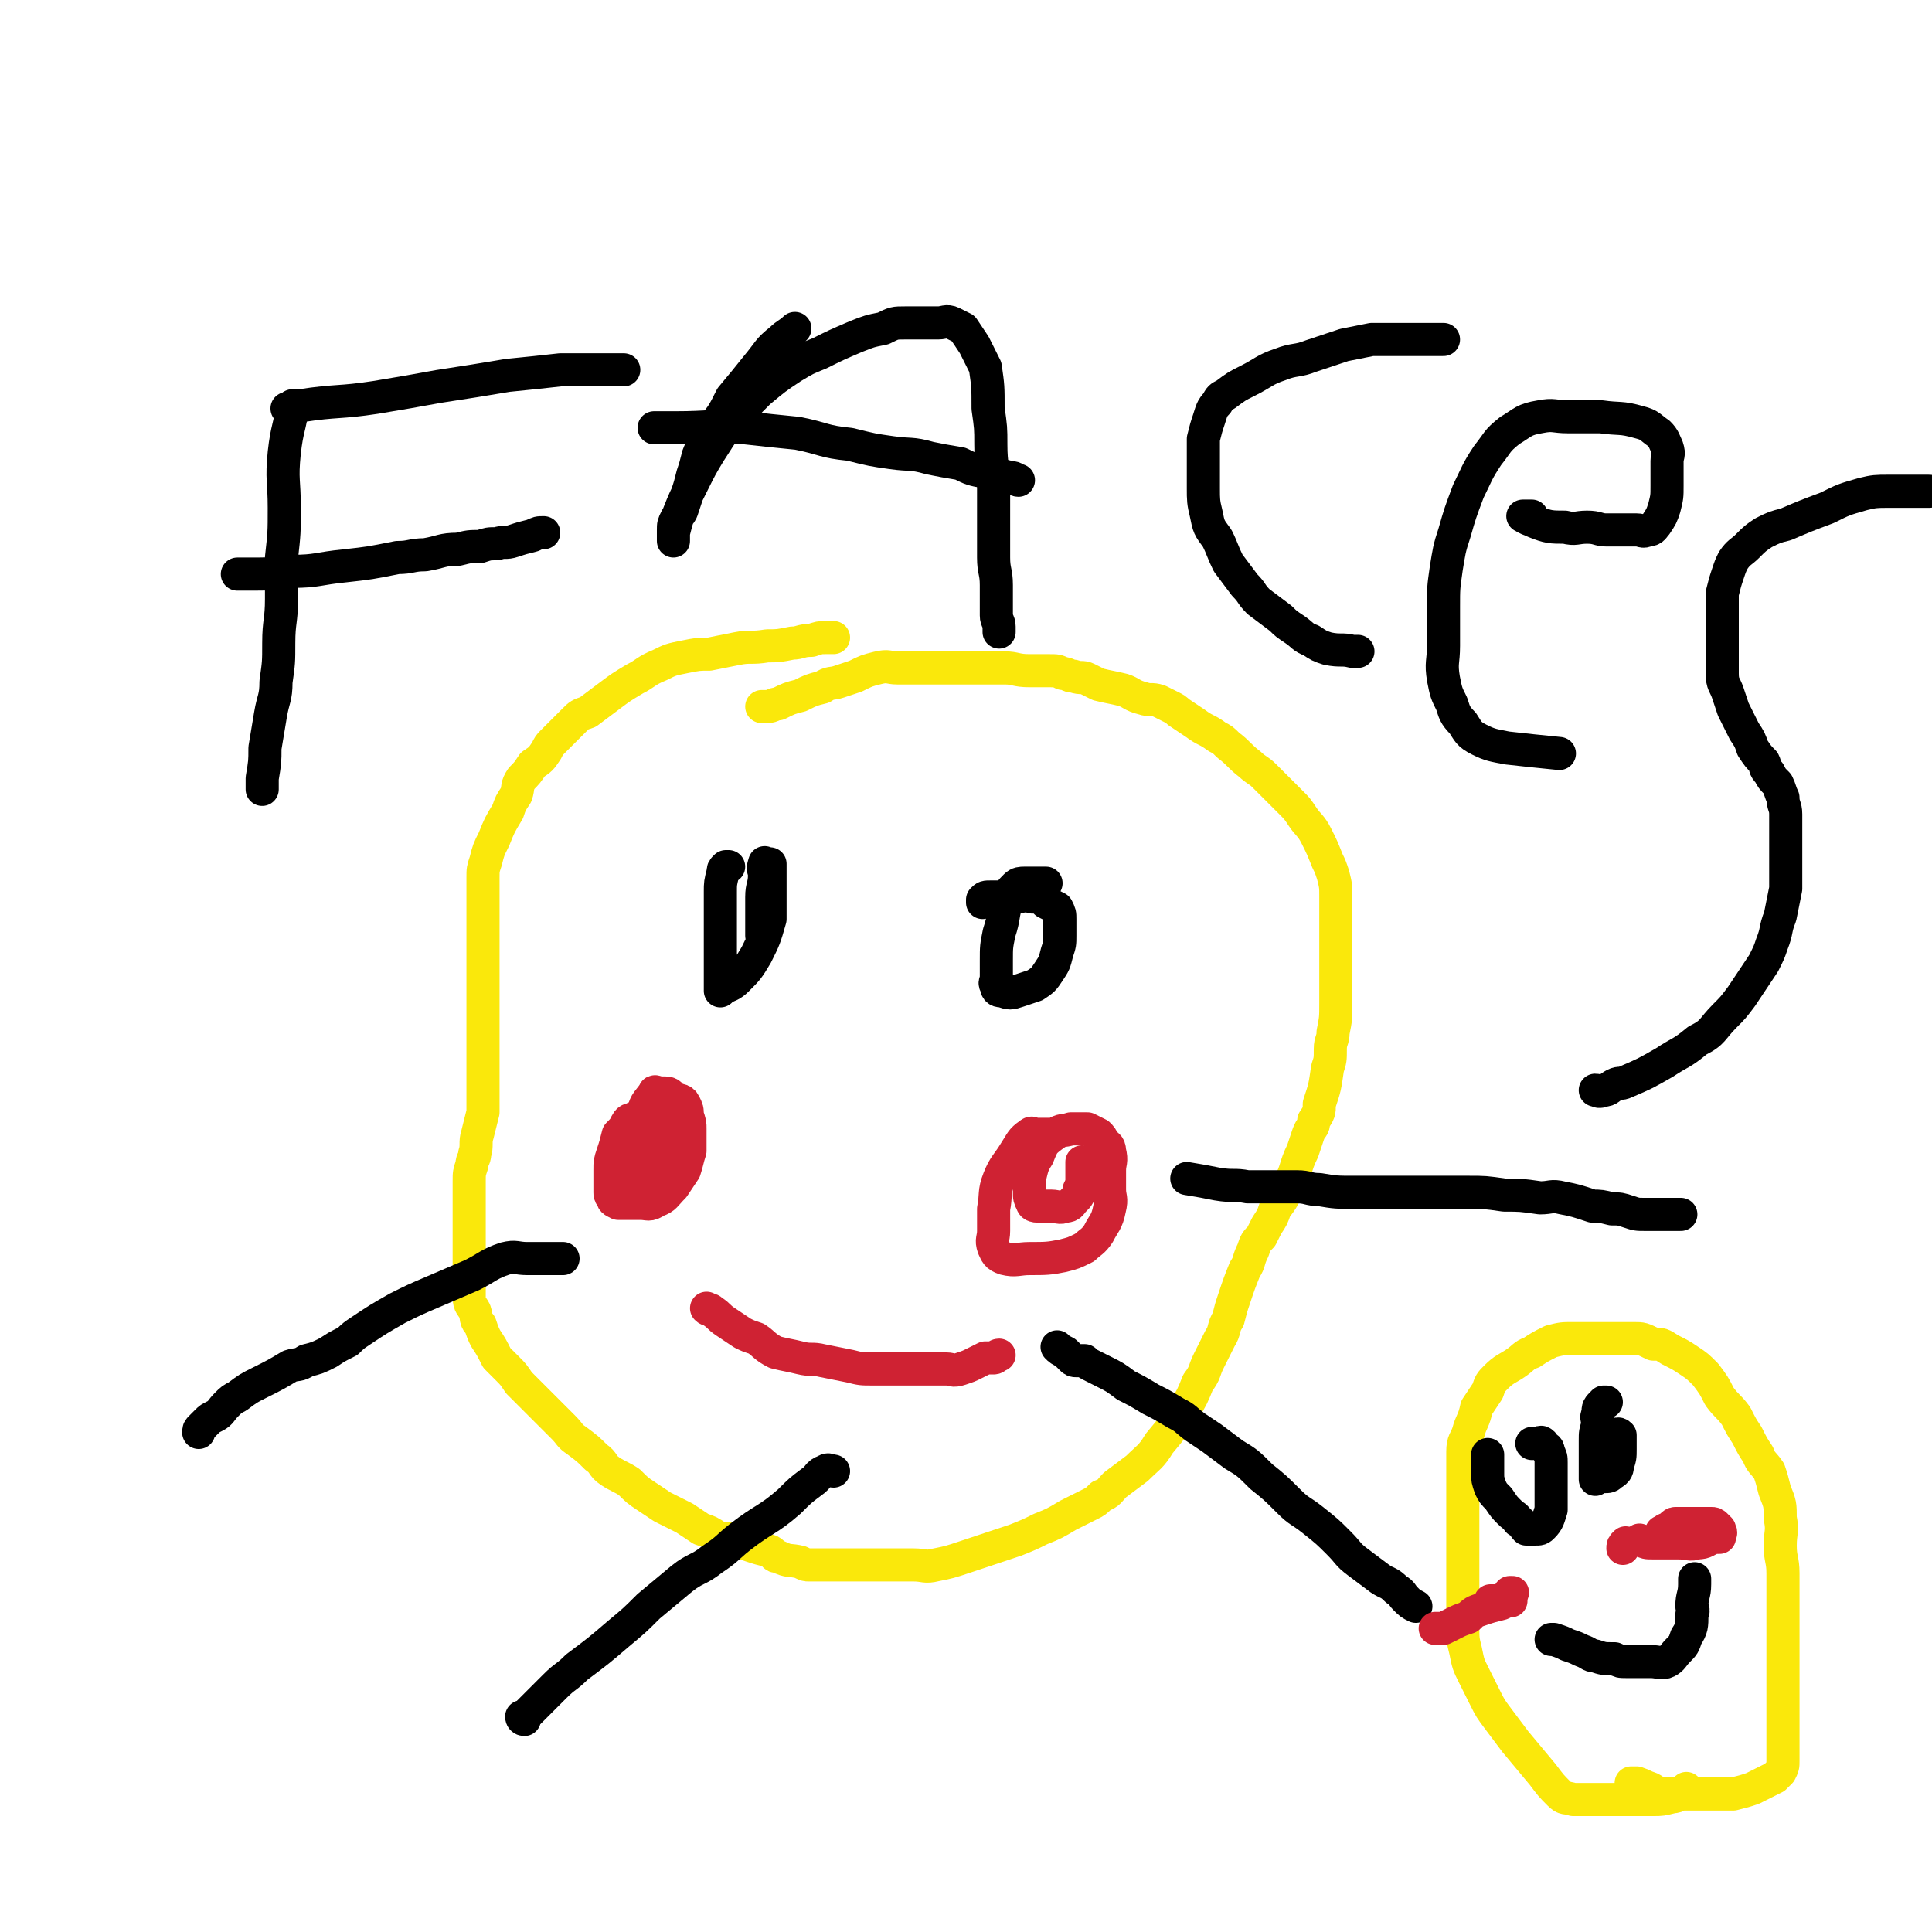
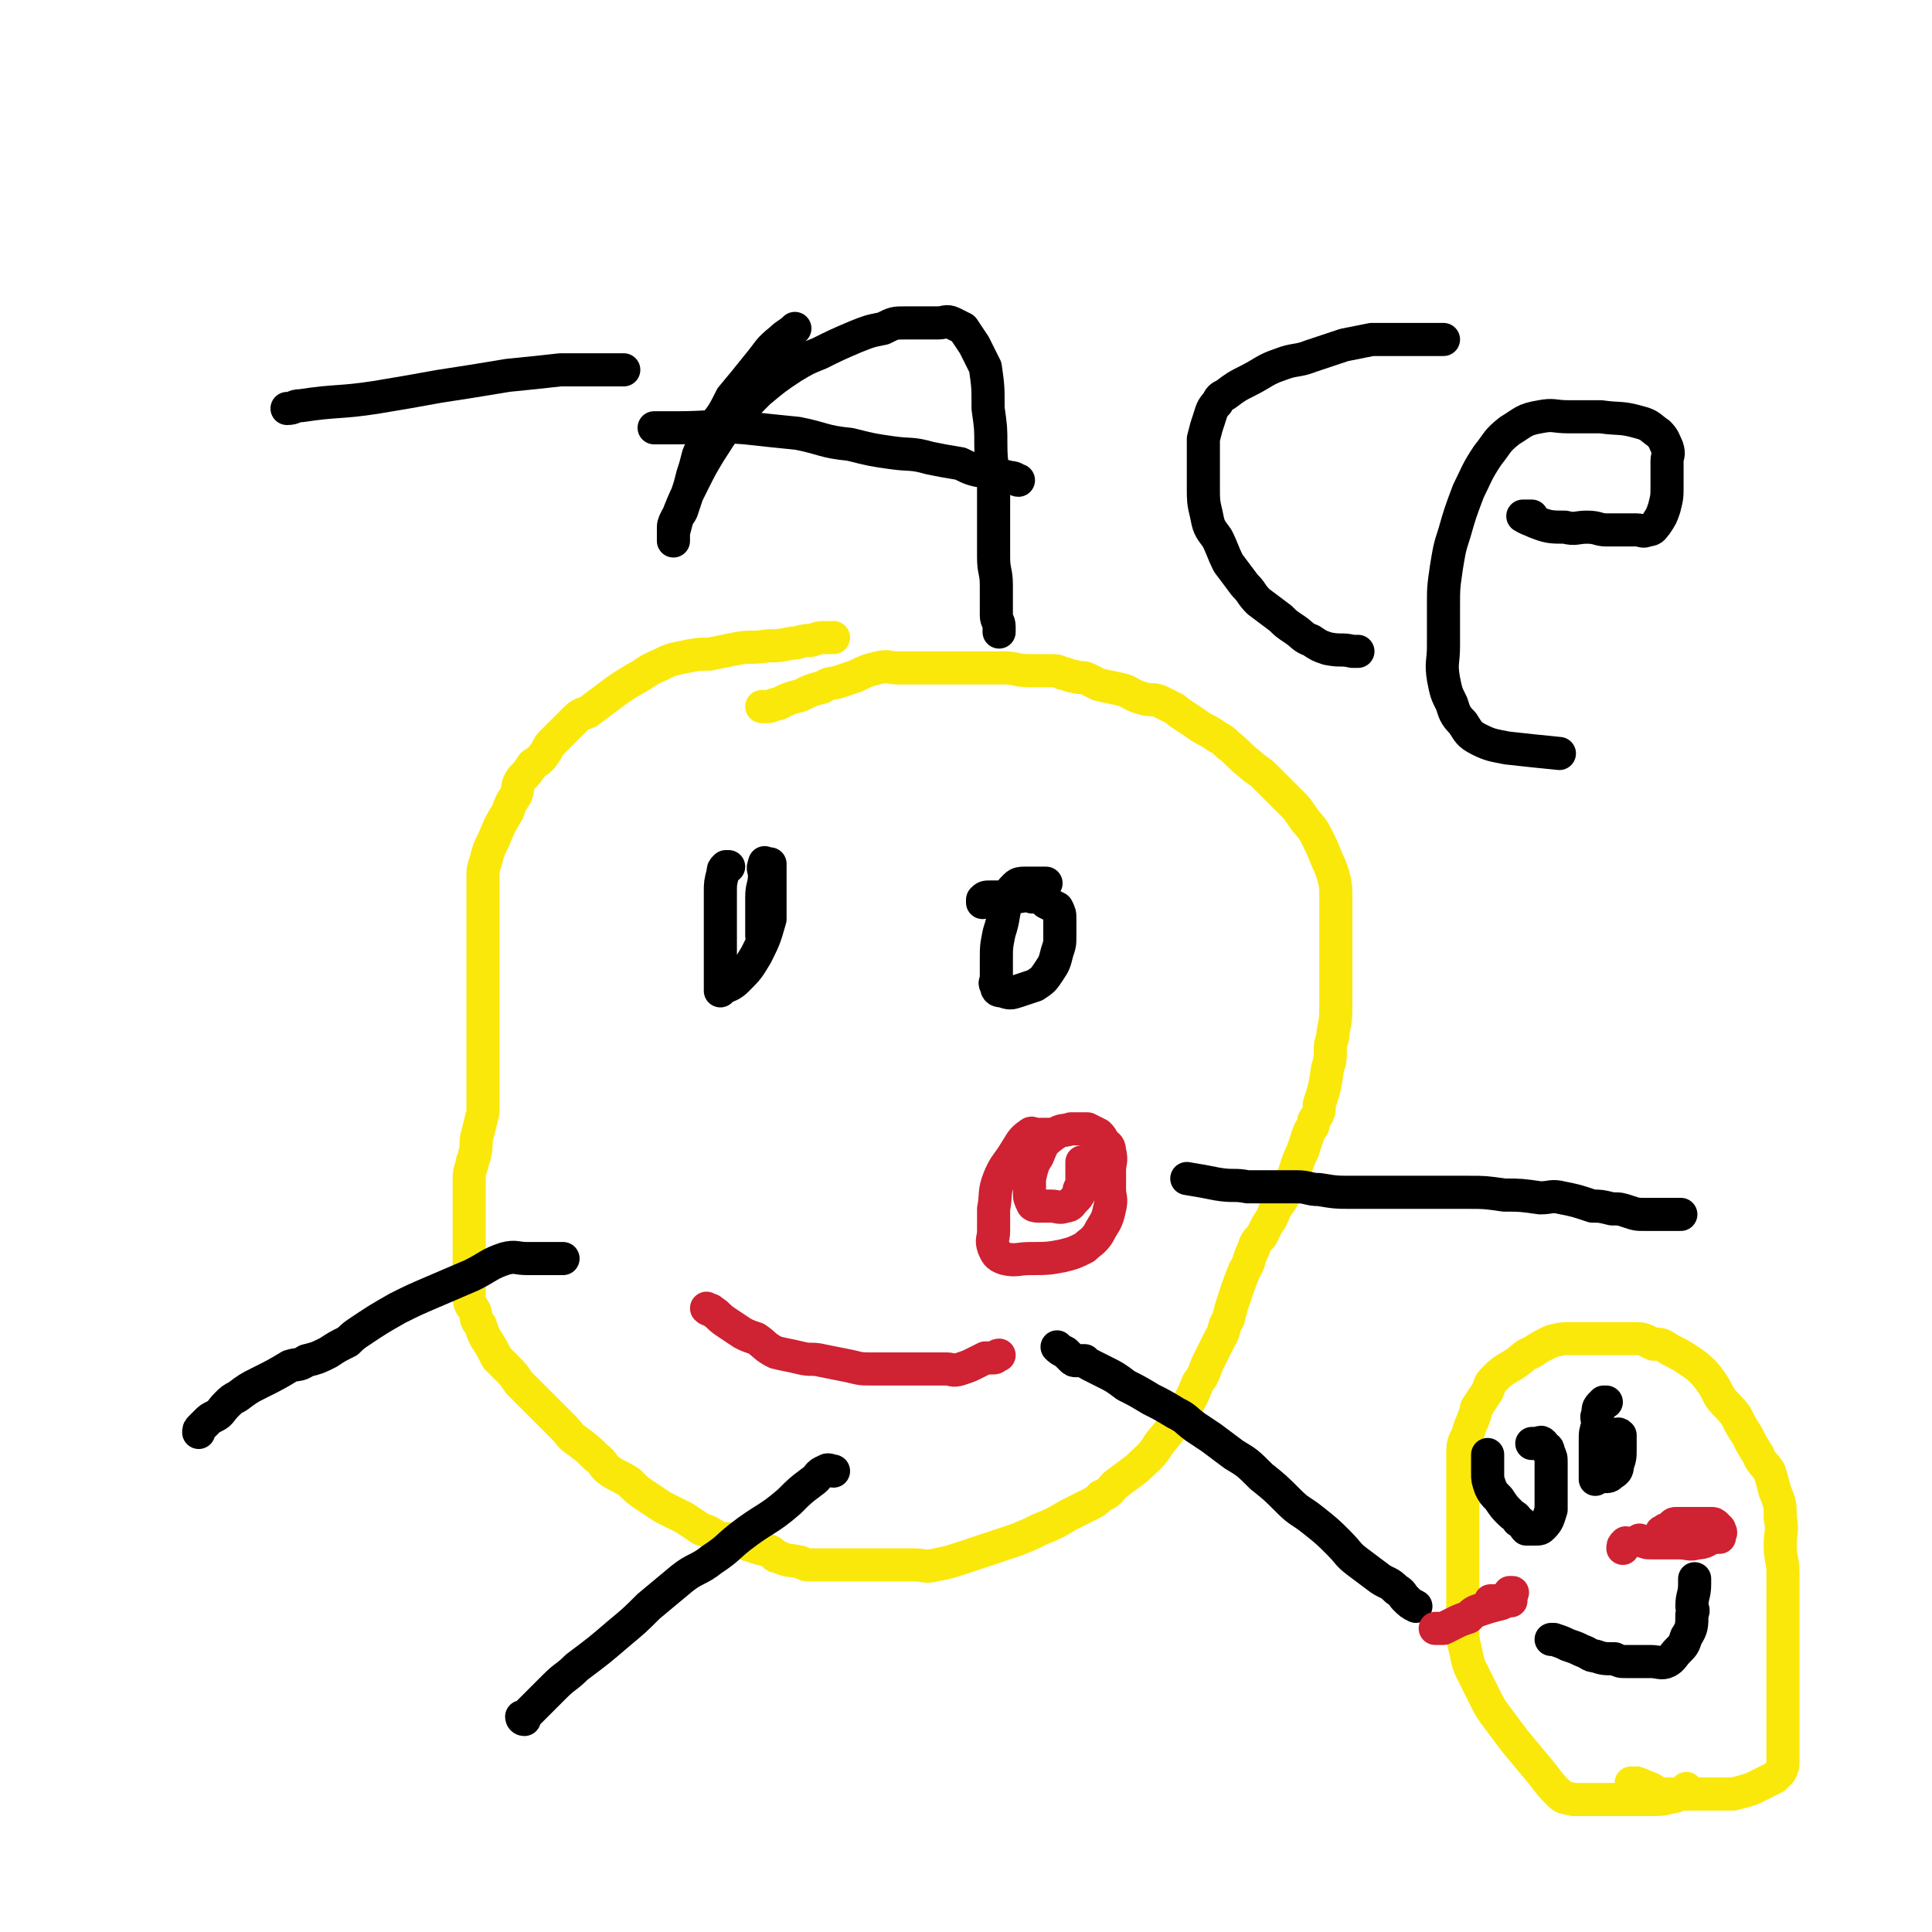
<svg xmlns="http://www.w3.org/2000/svg" viewBox="0 0 700 700" version="1.1">
  <g fill="none" stroke="#FAE80B" stroke-width="12" stroke-linecap="round" stroke-linejoin="round">
    <path d="M302,231c0,0 0,0 0,0 -1,0 -1,0 -3,0 -2,0 -2,0 -5,1 -4,0 -4,1 -7,1 -5,1 -5,1 -9,1 -6,1 -6,0 -11,1 -5,1 -5,1 -10,2 -4,0 -4,0 -9,1 -5,1 -5,1 -9,3 -5,2 -5,3 -9,5 -5,3 -5,3 -9,6 -4,3 -4,3 -8,6 -3,1 -3,1 -5,3 -2,2 -2,2 -4,4 -2,2 -2,2 -4,4 -1,1 -1,1 -2,3 -2,3 -2,3 -5,5 -2,3 -2,3 -4,5 -2,3 -1,3 -2,6 -2,3 -2,3 -3,6 -3,5 -3,5 -5,10 -2,4 -2,4 -3,8 -1,3 -1,3 -1,6 0,3 0,3 0,6 0,2 0,2 0,5 0,1 0,1 0,3 0,3 0,3 0,6 0,3 0,3 0,6 0,2 0,2 0,4 0,2 0,2 0,4 0,5 0,5 0,9 0,3 0,3 0,7 0,4 0,4 0,9 0,2 0,2 0,5 0,3 0,3 0,6 0,3 0,3 0,5 0,2 0,2 0,4 0,3 0,3 0,6 -1,4 -1,4 -2,8 -1,3 0,4 -1,7 0,2 -1,2 -1,4 -1,3 -1,3 -1,6 0,2 0,2 0,5 0,2 0,2 0,4 0,2 0,2 0,5 0,2 0,2 0,4 0,2 0,2 0,4 0,2 0,2 0,4 0,2 0,2 0,4 0,3 0,3 0,6 0,3 0,3 0,6 0,3 1,3 2,5 1,3 0,3 2,5 1,3 1,3 2,5 2,3 2,3 4,7 2,2 2,2 4,4 2,2 2,2 4,5 2,2 2,2 4,4 2,2 2,2 4,4 2,2 2,2 3,3 2,2 2,2 5,5 3,3 2,3 5,5 4,3 4,3 7,6 3,2 2,3 5,5 3,2 4,2 7,4 3,3 3,3 6,5 3,2 3,2 6,4 4,2 4,2 8,4 3,2 3,2 6,4 3,1 3,1 6,3 3,1 3,0 6,1 3,1 3,1 6,2 3,1 3,1 7,2 2,1 1,2 3,2 4,2 4,1 8,2 2,1 2,1 3,1 2,0 2,0 4,0 2,0 2,0 4,0 2,0 2,0 3,0 2,0 2,0 4,0 3,0 3,0 6,0 3,0 3,0 5,0 3,0 3,0 5,0 2,0 2,0 4,0 1,0 1,0 3,0 4,0 4,1 8,0 5,-1 5,-1 11,-3 3,-1 3,-1 6,-2 6,-2 6,-2 12,-4 5,-2 5,-2 9,-4 5,-2 5,-2 10,-5 4,-2 4,-2 8,-4 2,-1 2,-1 4,-3 3,-1 3,-2 5,-4 4,-3 4,-3 8,-6 4,-4 5,-4 8,-9 5,-6 5,-6 9,-12 3,-5 3,-5 5,-10 3,-4 2,-4 4,-8 2,-4 2,-4 4,-8 2,-3 1,-4 3,-7 1,-4 1,-4 2,-7 2,-6 2,-6 4,-11 2,-3 1,-3 3,-7 1,-3 1,-3 3,-5 1,-2 1,-2 2,-4 2,-3 2,-3 3,-6 3,-4 3,-4 5,-9 3,-5 2,-6 5,-12 1,-3 1,-3 2,-6 1,-3 2,-2 2,-5 2,-3 2,-3 2,-6 2,-6 2,-6 3,-13 1,-3 1,-3 1,-7 0,-3 1,-3 1,-6 1,-5 1,-5 1,-11 0,-4 0,-4 0,-8 0,-4 0,-4 0,-8 0,-4 0,-4 0,-8 0,-3 0,-3 0,-6 0,-4 0,-4 0,-8 0,-4 0,-4 -1,-8 -1,-3 -1,-3 -2,-5 -2,-5 -2,-5 -4,-9 -2,-4 -3,-4 -5,-7 -2,-3 -2,-3 -4,-5 -3,-3 -3,-3 -6,-6 -2,-2 -2,-2 -4,-4 -2,-2 -3,-2 -5,-4 -4,-3 -4,-4 -8,-7 -2,-2 -2,-2 -4,-3 -4,-3 -4,-2 -8,-5 -3,-2 -3,-2 -6,-4 -1,-1 -1,-1 -3,-2 -2,-1 -2,-1 -4,-2 -3,-1 -3,0 -6,-1 -4,-1 -4,-2 -7,-3 -4,-1 -5,-1 -9,-2 -2,-1 -2,-1 -4,-2 -2,-1 -2,0 -5,-1 -2,0 -2,-1 -4,-1 -2,-1 -2,-1 -5,-1 -4,0 -4,0 -7,0 -5,0 -5,-1 -9,-1 -6,0 -6,0 -11,0 -4,0 -4,0 -7,0 -5,0 -5,0 -10,0 -5,0 -5,0 -11,0 -3,0 -3,-1 -7,0 -4,1 -4,1 -8,3 -3,1 -3,1 -6,2 -3,1 -3,0 -6,2 -4,1 -4,1 -8,3 -4,1 -4,1 -8,3 -2,0 -2,1 -4,1 -1,0 -1,0 -2,0 " />
  </g>
  <g fill="none" stroke="#CF2233" stroke-width="12" stroke-linecap="round" stroke-linejoin="round">
    <path d="M382,411c0,0 0,0 0,0 -1,0 -1,0 -2,0 -2,0 -2,0 -3,0 -1,0 -1,0 -2,0 -1,0 -1,-1 -2,0 -3,2 -3,3 -5,6 -3,5 -4,5 -6,10 -2,5 -1,6 -2,11 0,4 0,4 0,8 0,3 -1,3 0,6 1,2 1,3 4,4 4,1 5,0 9,0 6,0 7,0 12,-1 4,-1 4,-1 8,-3 2,-2 3,-2 5,-5 2,-4 3,-4 4,-9 1,-4 0,-4 0,-7 0,-4 0,-4 0,-7 0,-3 1,-3 0,-7 0,-2 -1,-2 -2,-3 -1,-2 -1,-2 -2,-3 -2,-1 -2,-1 -4,-2 -3,0 -3,0 -6,0 -3,1 -3,0 -6,2 -4,3 -4,3 -6,8 -2,3 -2,4 -3,8 0,2 0,2 0,5 0,2 0,2 1,4 0,0 0,1 2,1 2,0 2,0 5,0 2,0 3,1 5,0 2,0 2,-1 3,-2 2,-2 2,-2 2,-4 1,-2 1,-2 1,-4 0,-2 0,-2 0,-4 0,-1 0,-1 0,-2 " />
-     <path d="M235,405c0,0 0,0 0,0 -1,0 -1,0 -3,0 -1,0 -1,0 -2,0 -1,1 -2,0 -3,2 -1,2 -1,2 -3,4 -1,4 -1,4 -2,7 -1,3 -1,3 -1,6 0,2 0,2 0,4 0,2 0,2 0,4 0,1 0,1 1,2 0,1 0,1 2,2 1,0 1,0 3,0 2,0 2,0 5,0 3,0 3,1 6,-1 3,-1 3,-2 6,-5 2,-3 2,-3 4,-6 1,-3 1,-4 2,-7 0,-4 0,-4 0,-8 0,-2 0,-2 -1,-5 0,-2 0,-2 -1,-4 -1,-2 -2,-1 -4,-2 -1,-1 -1,-2 -3,-2 -1,0 -1,0 -2,0 -1,0 -2,-1 -2,0 -2,3 -3,3 -4,7 -2,5 -2,5 -3,10 0,4 1,4 1,7 0,3 0,3 0,6 0,2 0,2 0,4 0,1 1,0 1,1 1,1 1,2 2,2 1,1 1,0 2,0 1,0 2,1 2,0 2,-2 2,-2 2,-4 1,-4 1,-4 1,-8 0,-4 0,-4 0,-7 0,-2 0,-2 0,-4 0,-2 0,-2 0,-4 0,-1 0,-1 0,-1 " />
    <path d="M256,474c0,0 0,0 0,0 1,1 1,0 2,1 3,2 2,2 5,4 3,2 3,2 6,4 2,1 2,1 5,2 3,2 3,3 7,5 4,1 5,1 9,2 4,1 4,0 8,1 5,1 5,1 10,2 4,1 4,1 8,1 4,0 4,0 9,0 5,0 5,0 10,0 4,0 4,0 8,0 2,0 2,1 5,0 3,-1 3,-1 5,-2 2,-1 2,-1 4,-2 1,0 2,0 3,0 1,0 1,-1 2,-1 " />
  </g>
  <g fill="none" stroke="#000000" stroke-width="12" stroke-linecap="round" stroke-linejoin="round">
    <path d="M379,320c0,0 0,0 0,0 -2,0 -2,0 -3,0 -1,0 -1,0 -3,0 -1,0 -1,0 -2,0 -1,0 -2,0 -3,1 -2,2 -2,2 -3,5 -2,6 -1,6 -3,12 -1,5 -1,5 -1,10 0,3 0,3 0,6 0,2 -1,2 0,3 0,2 1,2 2,2 3,1 3,1 6,0 3,-1 3,-1 6,-2 3,-2 3,-2 5,-5 2,-3 2,-3 3,-7 1,-3 1,-3 1,-6 0,-3 0,-3 0,-6 0,-2 0,-2 -1,-4 -2,-1 -2,-1 -4,-2 -2,-2 -2,-2 -5,-2 -3,-1 -3,0 -7,0 -2,0 -2,0 -4,0 -2,0 -2,0 -4,0 -2,0 -2,0 -3,1 0,0 0,1 0,1 " />
    <path d="M264,314c0,0 0,0 0,0 0,0 -1,0 -1,0 -1,1 -1,1 -1,2 -1,4 -1,4 -1,7 0,4 0,4 0,8 0,4 0,4 0,8 0,4 0,4 0,8 0,2 0,2 0,5 0,2 0,2 0,3 0,1 0,1 0,2 0,1 0,1 0,2 0,0 1,-1 1,-1 2,-1 3,-1 5,-3 4,-4 4,-4 7,-9 3,-6 3,-6 5,-13 0,-2 0,-2 0,-5 0,-2 0,-2 0,-4 0,-3 0,-3 0,-6 0,-2 0,-2 0,-3 0,-1 0,-2 0,-2 0,0 0,0 -1,0 -1,0 -1,-1 -1,0 -1,2 0,2 0,4 0,4 -1,4 -1,8 0,2 0,2 0,5 0,2 0,2 0,4 0,1 0,1 0,3 0,1 0,2 0,2 0,-1 0,-3 0,-5 0,-2 0,-2 0,-4 0,0 0,0 0,0 " />
    <path d="M430,427c0,0 0,0 0,0 6,1 6,1 11,2 6,1 6,0 11,1 5,0 5,0 9,0 4,0 4,0 9,0 4,0 4,1 8,1 6,1 6,1 13,1 7,0 7,0 14,0 8,0 8,0 15,0 6,0 6,0 12,0 6,0 6,0 13,1 6,0 6,0 13,1 4,0 4,-1 8,0 5,1 5,1 11,3 3,0 3,0 7,1 3,0 3,0 6,1 3,1 3,1 6,1 2,0 2,0 4,0 2,0 2,0 5,0 1,0 1,0 2,0 1,0 1,0 2,0 " />
    <path d="M383,488c0,0 0,0 0,0 1,1 1,1 3,2 1,1 1,1 2,2 1,1 1,1 2,1 0,0 0,0 1,0 1,0 1,0 2,0 0,0 0,0 0,0 1,1 1,1 3,2 2,1 2,1 4,2 4,2 4,2 8,5 4,2 4,2 9,5 4,2 4,2 9,5 4,2 3,2 7,5 3,2 3,2 6,4 4,3 4,3 8,6 5,3 5,3 10,8 5,4 5,4 10,9 4,4 4,3 9,7 5,4 5,4 9,8 4,4 3,4 7,7 4,3 4,3 8,6 3,2 3,1 6,4 2,1 2,2 3,3 2,2 2,2 4,3 " />
    <path d="M204,456c0,0 0,0 0,0 -2,0 -2,0 -3,0 -2,0 -2,0 -4,0 -3,0 -3,0 -6,0 -4,0 -4,-1 -8,0 -6,2 -6,3 -12,6 -7,3 -7,3 -14,6 -7,3 -7,3 -13,6 -7,4 -7,4 -13,8 -3,2 -3,2 -5,4 -4,2 -4,2 -7,4 -4,2 -4,2 -8,3 -3,2 -3,1 -6,2 -5,3 -5,3 -11,6 -4,2 -4,2 -8,5 -2,1 -2,1 -4,3 -2,2 -2,3 -4,4 -2,1 -2,1 -3,2 -1,1 -1,1 -2,2 -1,1 -1,1 -1,2 " />
    <path d="M302,533c0,0 0,0 0,0 -1,0 -2,-1 -3,0 -3,1 -2,2 -5,4 -4,3 -4,3 -8,7 -8,7 -9,6 -18,13 -5,4 -4,4 -10,8 -5,4 -6,3 -11,7 -6,5 -6,5 -12,10 -5,5 -5,5 -11,10 -7,6 -7,6 -15,12 -4,4 -4,3 -8,7 -2,2 -2,2 -4,4 -2,2 -2,2 -4,4 -1,1 -1,1 -2,2 -1,1 -1,1 -1,2 -1,0 -1,-1 -1,-1 " />
-     <path d="M106,147c0,0 0,0 0,0 -1,8 -2,8 -3,17 -1,10 0,10 0,20 0,9 0,9 -1,18 0,7 0,7 0,15 0,8 -1,8 -1,16 0,7 0,7 -1,14 0,6 -1,6 -2,12 -1,6 -1,6 -2,12 0,5 0,5 -1,11 0,2 0,2 0,4 " />
    <path d="M104,148c0,0 0,0 0,0 3,0 2,-1 5,-1 13,-2 14,-1 27,-3 12,-2 12,-2 23,-4 13,-2 13,-2 25,-4 10,-1 10,-1 19,-2 3,0 3,0 6,0 3,0 3,0 6,0 2,0 2,0 5,0 2,0 2,0 4,0 1,0 1,0 2,0 " />
-     <path d="M86,208c0,0 0,0 0,0 2,0 2,0 3,0 9,0 9,0 17,-1 9,0 9,-1 19,-2 9,-1 9,-1 19,-3 5,0 5,-1 10,-1 6,-1 6,-2 12,-2 4,-1 4,-1 8,-1 3,-1 3,-1 6,-1 3,-1 3,0 6,-1 3,-1 3,-1 7,-2 2,-1 2,-1 4,-1 " />
    <path d="M288,119c0,0 0,0 0,0 -2,2 -3,2 -5,4 -5,4 -4,4 -9,10 -4,5 -4,5 -9,11 -3,6 -3,6 -7,11 -1,2 -1,3 -2,5 -1,3 -2,2 -3,5 -1,4 -1,4 -2,7 -1,4 -1,4 -2,7 -1,3 -1,3 -2,6 -1,2 -1,1 -2,3 -1,2 -1,2 -1,4 0,2 0,2 0,3 0,0 0,1 0,1 0,-1 0,-2 0,-3 1,-4 1,-4 2,-7 2,-5 2,-5 5,-11 3,-6 3,-6 6,-11 4,-6 4,-7 9,-12 4,-5 4,-5 9,-10 6,-5 6,-5 12,-9 5,-3 5,-3 10,-5 6,-3 6,-3 13,-6 5,-2 5,-2 10,-3 4,-2 4,-2 8,-2 3,0 3,0 6,0 3,0 3,0 6,0 2,0 3,-1 5,0 2,1 2,1 4,2 2,3 2,3 4,6 2,4 2,4 4,8 1,7 1,7 1,15 1,7 1,7 1,13 0,8 1,8 1,16 0,6 0,6 0,13 0,6 0,6 0,12 0,5 1,5 1,10 0,3 0,3 0,6 0,3 0,3 0,5 0,2 1,2 1,4 0,1 0,1 0,2 " />
    <path d="M237,155c0,0 0,0 0,0 4,0 4,0 8,0 12,0 12,-1 25,0 9,1 9,1 19,2 10,2 9,3 19,4 8,2 8,2 15,3 7,1 7,0 14,2 5,1 5,1 11,2 4,2 4,2 9,3 5,1 5,1 9,2 2,0 2,1 3,1 " />
    <path d="M523,123c0,0 0,0 0,0 -3,0 -3,0 -5,0 -3,0 -3,0 -5,0 -4,0 -4,0 -8,0 -4,0 -4,0 -8,0 -5,1 -5,1 -10,2 -6,2 -6,2 -12,4 -5,2 -6,1 -11,3 -6,2 -6,3 -12,6 -4,2 -4,2 -8,5 -2,1 -2,1 -3,3 -2,2 -2,3 -3,6 -1,3 -1,3 -2,7 0,4 0,4 0,8 0,5 0,5 0,10 0,4 0,5 1,9 1,5 1,5 4,9 2,4 2,5 4,9 3,4 3,4 6,8 3,3 2,3 5,6 4,3 4,3 8,6 2,2 2,2 5,4 3,2 3,3 6,4 3,2 3,2 6,3 5,1 5,0 9,1 1,0 1,0 2,0 " />
    <path d="M555,187c0,0 0,0 0,0 0,0 0,0 -1,0 -1,0 -3,0 -2,0 1,1 2,1 4,2 5,2 6,2 11,2 4,1 4,0 8,0 4,0 4,1 7,1 4,0 4,0 7,0 2,0 2,0 4,0 2,0 2,1 4,0 2,0 2,-1 3,-2 2,-3 2,-3 3,-6 1,-4 1,-4 1,-8 0,-4 0,-4 0,-9 0,-2 1,-2 0,-5 -1,-2 -1,-3 -3,-5 -3,-2 -3,-3 -7,-4 -7,-2 -7,-1 -14,-2 -6,0 -6,0 -12,0 -5,0 -5,-1 -10,0 -6,1 -6,2 -11,5 -5,4 -4,4 -8,9 -4,6 -4,7 -7,13 -3,8 -3,8 -5,15 -2,6 -2,7 -3,13 -1,7 -1,7 -1,14 0,7 0,7 0,14 0,6 -1,6 0,12 1,5 1,5 3,9 1,3 1,4 4,7 2,3 2,4 6,6 4,2 5,2 10,3 9,1 9,1 19,2 " />
-     <path d="M699,178c0,0 0,0 0,0 -1,0 -1,0 -2,0 -1,0 -1,0 -1,0 -1,0 -1,0 -2,0 -2,0 -2,0 -3,0 -4,0 -4,0 -7,0 -4,0 -5,0 -9,1 -7,2 -7,2 -13,5 -8,3 -8,3 -15,6 -4,1 -4,1 -8,3 -3,2 -3,2 -6,5 -2,2 -3,2 -5,5 -1,2 -1,2 -2,5 -1,3 -1,3 -2,7 0,5 0,5 0,10 0,5 0,5 0,10 0,4 0,4 0,9 0,4 1,4 2,7 1,3 1,3 2,6 2,4 2,4 4,8 2,3 2,3 3,6 2,3 2,3 4,5 1,2 0,2 2,4 1,2 1,2 3,4 1,2 1,3 2,5 0,3 1,3 1,6 0,3 0,3 0,7 0,5 0,5 0,10 0,5 0,5 0,10 -1,5 -1,5 -2,10 -2,5 -1,5 -3,10 -1,3 -1,3 -3,7 -2,3 -2,3 -4,6 -2,3 -2,3 -4,6 -3,4 -3,4 -6,7 -5,5 -4,6 -10,9 -6,5 -6,4 -12,8 -7,4 -7,4 -14,7 -2,1 -2,0 -4,1 -2,1 -2,2 -4,2 -2,1 -2,0 -3,0 " />
  </g>
  <g fill="none" stroke="#FAE80B" stroke-width="12" stroke-linecap="round" stroke-linejoin="round">
    <path d="M611,648c0,0 0,0 0,0 -1,1 -1,1 -1,1 -2,1 -2,2 -4,2 -4,1 -4,1 -7,1 -2,0 -2,0 -4,0 -3,0 -3,0 -6,0 -3,0 -3,0 -6,0 -2,0 -2,0 -3,0 -3,0 -3,0 -6,0 -2,0 -2,0 -4,0 -3,-1 -3,0 -5,-2 -3,-3 -3,-3 -6,-7 -5,-6 -5,-6 -10,-12 -3,-4 -3,-4 -6,-8 -3,-4 -3,-4 -5,-8 -2,-4 -2,-4 -4,-8 -2,-4 -2,-4 -3,-9 -1,-4 -1,-4 -1,-9 0,-7 0,-7 0,-13 0,-6 0,-6 0,-13 0,-5 0,-5 0,-11 0,-4 0,-4 0,-9 0,-5 0,-5 0,-9 0,-4 0,-4 0,-8 0,-4 1,-4 2,-7 1,-4 2,-4 3,-9 2,-3 2,-3 4,-6 1,-3 1,-3 3,-5 3,-3 4,-3 7,-5 3,-2 3,-3 6,-4 3,-2 3,-2 7,-4 4,-1 4,-1 8,-1 4,0 4,0 8,0 4,0 4,0 7,0 3,0 3,0 7,0 3,0 3,0 7,2 3,0 3,0 6,2 4,2 4,2 7,4 3,2 3,2 6,5 3,4 3,4 5,8 3,4 3,3 6,7 2,4 2,4 4,7 2,4 2,4 4,7 1,3 2,3 4,6 1,3 1,3 2,7 2,5 2,5 2,10 1,5 0,5 0,10 0,5 1,5 1,10 0,5 0,5 0,10 0,3 0,3 0,6 0,4 0,4 0,8 0,4 0,4 0,8 0,5 0,5 0,10 0,6 0,6 0,11 0,5 0,5 0,9 0,3 0,3 0,6 0,2 0,2 -1,4 -1,1 -1,1 -2,2 -2,1 -2,1 -4,2 -2,1 -2,1 -4,2 -3,1 -3,1 -7,2 -3,0 -3,0 -5,0 -4,0 -4,0 -7,0 -4,0 -4,0 -7,0 -3,0 -3,0 -6,0 -3,0 -3,-1 -5,-2 -3,-1 -2,-1 -5,-2 -1,0 -1,0 -2,0 0,0 0,0 0,0 " />
  </g>
  <g fill="none" stroke="#CF2233" stroke-width="12" stroke-linecap="round" stroke-linejoin="round">
    <path d="M589,559c0,0 0,0 0,0 -1,1 -1,1 -1,2 " />
    <path d="M548,577c0,0 0,0 0,0 0,0 0,0 -1,0 " />
  </g>
  <g fill="none" stroke="#000000" stroke-width="12" stroke-linecap="round" stroke-linejoin="round">
    <path d="M582,508c0,0 0,0 0,0 -1,0 -1,0 -1,0 -2,2 -2,2 -2,4 -1,2 0,2 0,4 -1,3 -1,3 -1,6 0,4 0,4 0,8 0,1 0,1 0,2 0,1 0,1 0,2 0,1 0,1 0,2 0,0 0,-1 1,-1 1,0 1,0 2,0 2,0 2,0 3,-1 2,-1 2,-2 2,-3 1,-3 1,-3 1,-6 0,-1 0,-1 0,-2 0,-1 0,-1 0,-2 0,-1 0,-1 0,-1 -1,-1 -1,0 -2,0 -2,0 -2,0 -3,0 -1,0 -1,0 -2,1 0,0 0,1 0,1 0,1 0,1 0,2 " />
    <path d="M539,527c0,0 0,0 0,0 0,1 0,1 0,3 0,2 0,2 0,4 0,2 0,2 1,5 1,2 1,2 3,4 2,3 2,3 4,5 2,2 2,1 3,3 2,1 2,2 3,3 2,0 2,0 3,0 2,0 2,0 3,-1 2,-2 2,-3 3,-6 0,-5 0,-5 0,-9 0,-4 0,-4 0,-8 0,-2 0,-2 -1,-4 0,-2 -1,-1 -2,-3 0,0 0,0 0,0 -1,-1 -1,0 -1,0 -1,0 -1,0 -2,0 -1,0 -1,0 -1,0 " />
    <path d="M562,594c0,0 0,0 0,0 1,0 1,0 1,0 3,1 3,1 5,2 3,1 3,1 5,2 3,1 3,2 5,2 3,1 3,1 7,1 2,1 2,1 4,1 2,0 2,0 4,0 2,0 2,0 5,0 3,0 4,1 6,0 2,-1 2,-2 4,-4 2,-2 2,-2 3,-5 2,-3 2,-4 2,-8 1,-2 0,-2 0,-3 0,-4 1,-4 1,-8 0,-1 0,-1 0,-2 " />
  </g>
  <g fill="none" stroke="#CF2233" stroke-width="12" stroke-linecap="round" stroke-linejoin="round">
    <path d="M594,558c0,0 0,0 0,0 3,1 2,1 5,1 5,0 5,0 9,0 4,0 4,1 7,0 3,0 3,-1 6,-2 1,0 1,0 2,0 0,0 0,-1 0,-1 1,-1 0,-1 0,-2 0,0 0,0 -1,-1 -1,-1 -1,-1 -2,-1 -1,0 -1,0 -3,0 -2,0 -2,0 -5,0 -2,0 -2,0 -5,0 -1,0 -1,1 -3,2 -1,0 -1,1 -2,1 0,0 0,0 0,0 " />
    <path d="M540,580c0,0 0,0 0,0 1,0 1,0 3,0 1,0 1,0 2,0 1,0 1,0 2,0 0,0 1,0 0,0 -1,0 -1,0 -3,1 -4,1 -4,1 -7,2 -3,1 -3,1 -5,3 -3,1 -3,1 -5,2 -2,1 -2,1 -4,2 -1,0 -1,0 -2,0 -1,0 -1,0 -1,0 " />
  </g>
</svg>